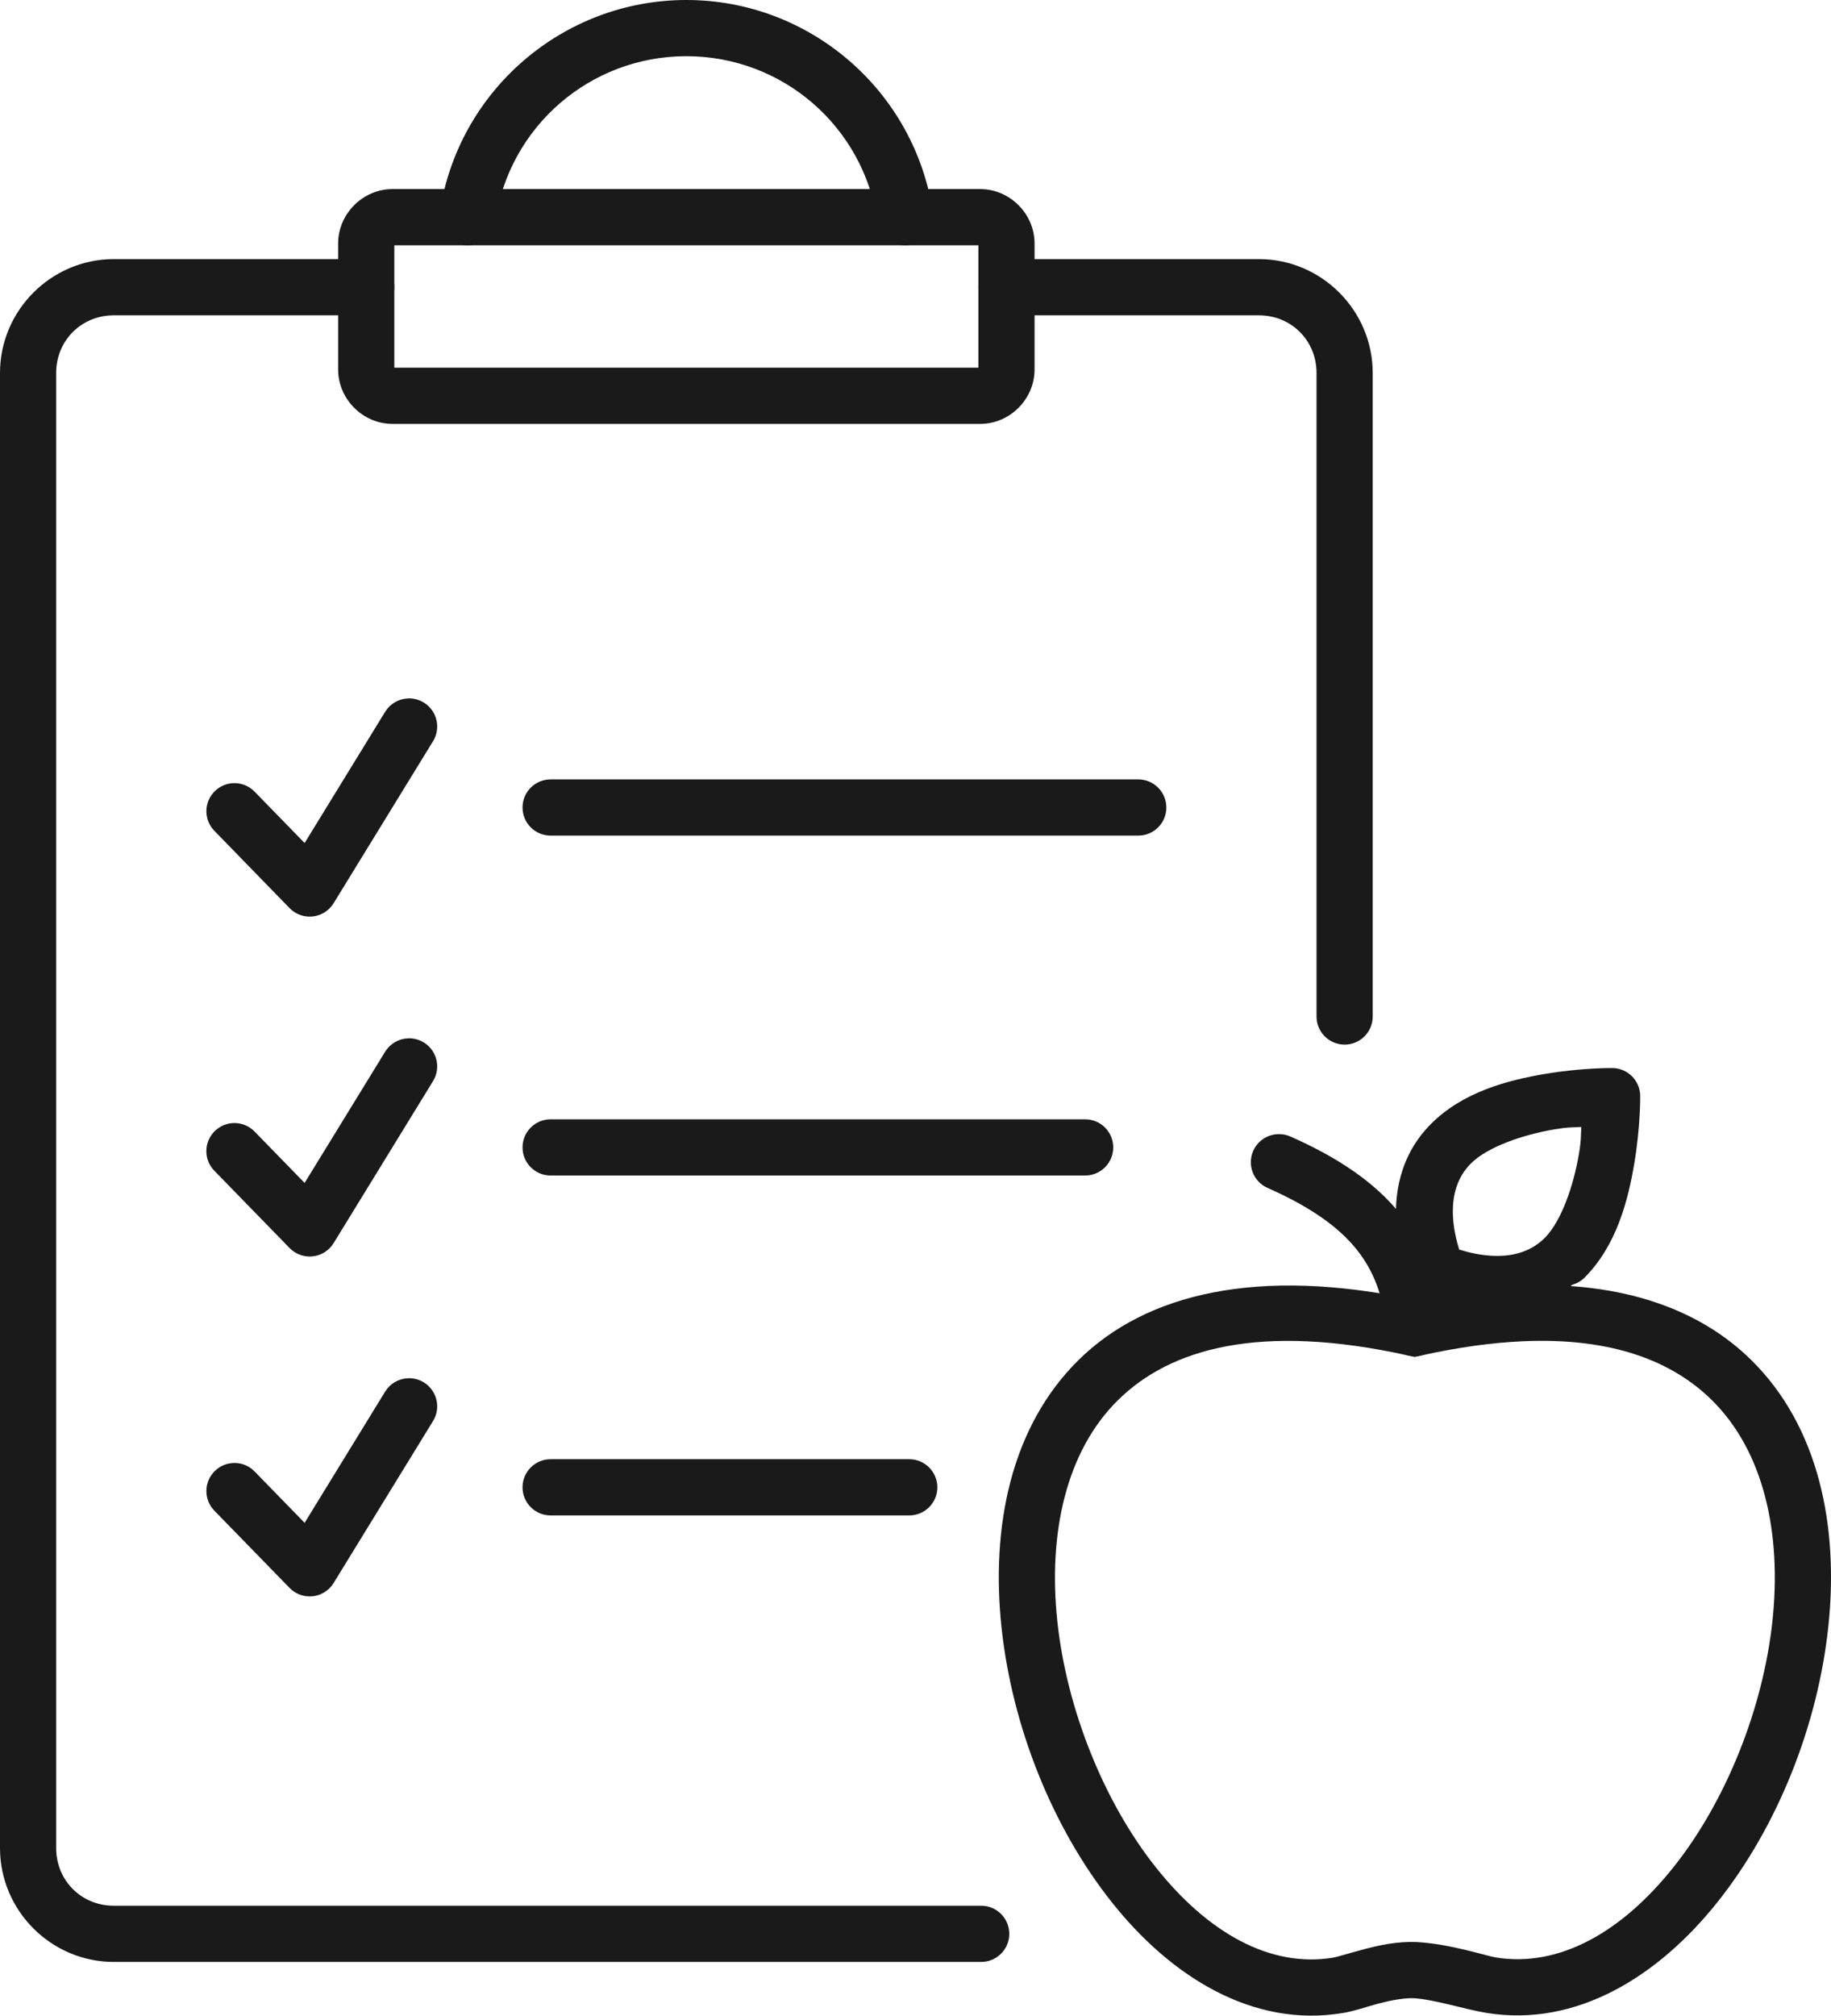
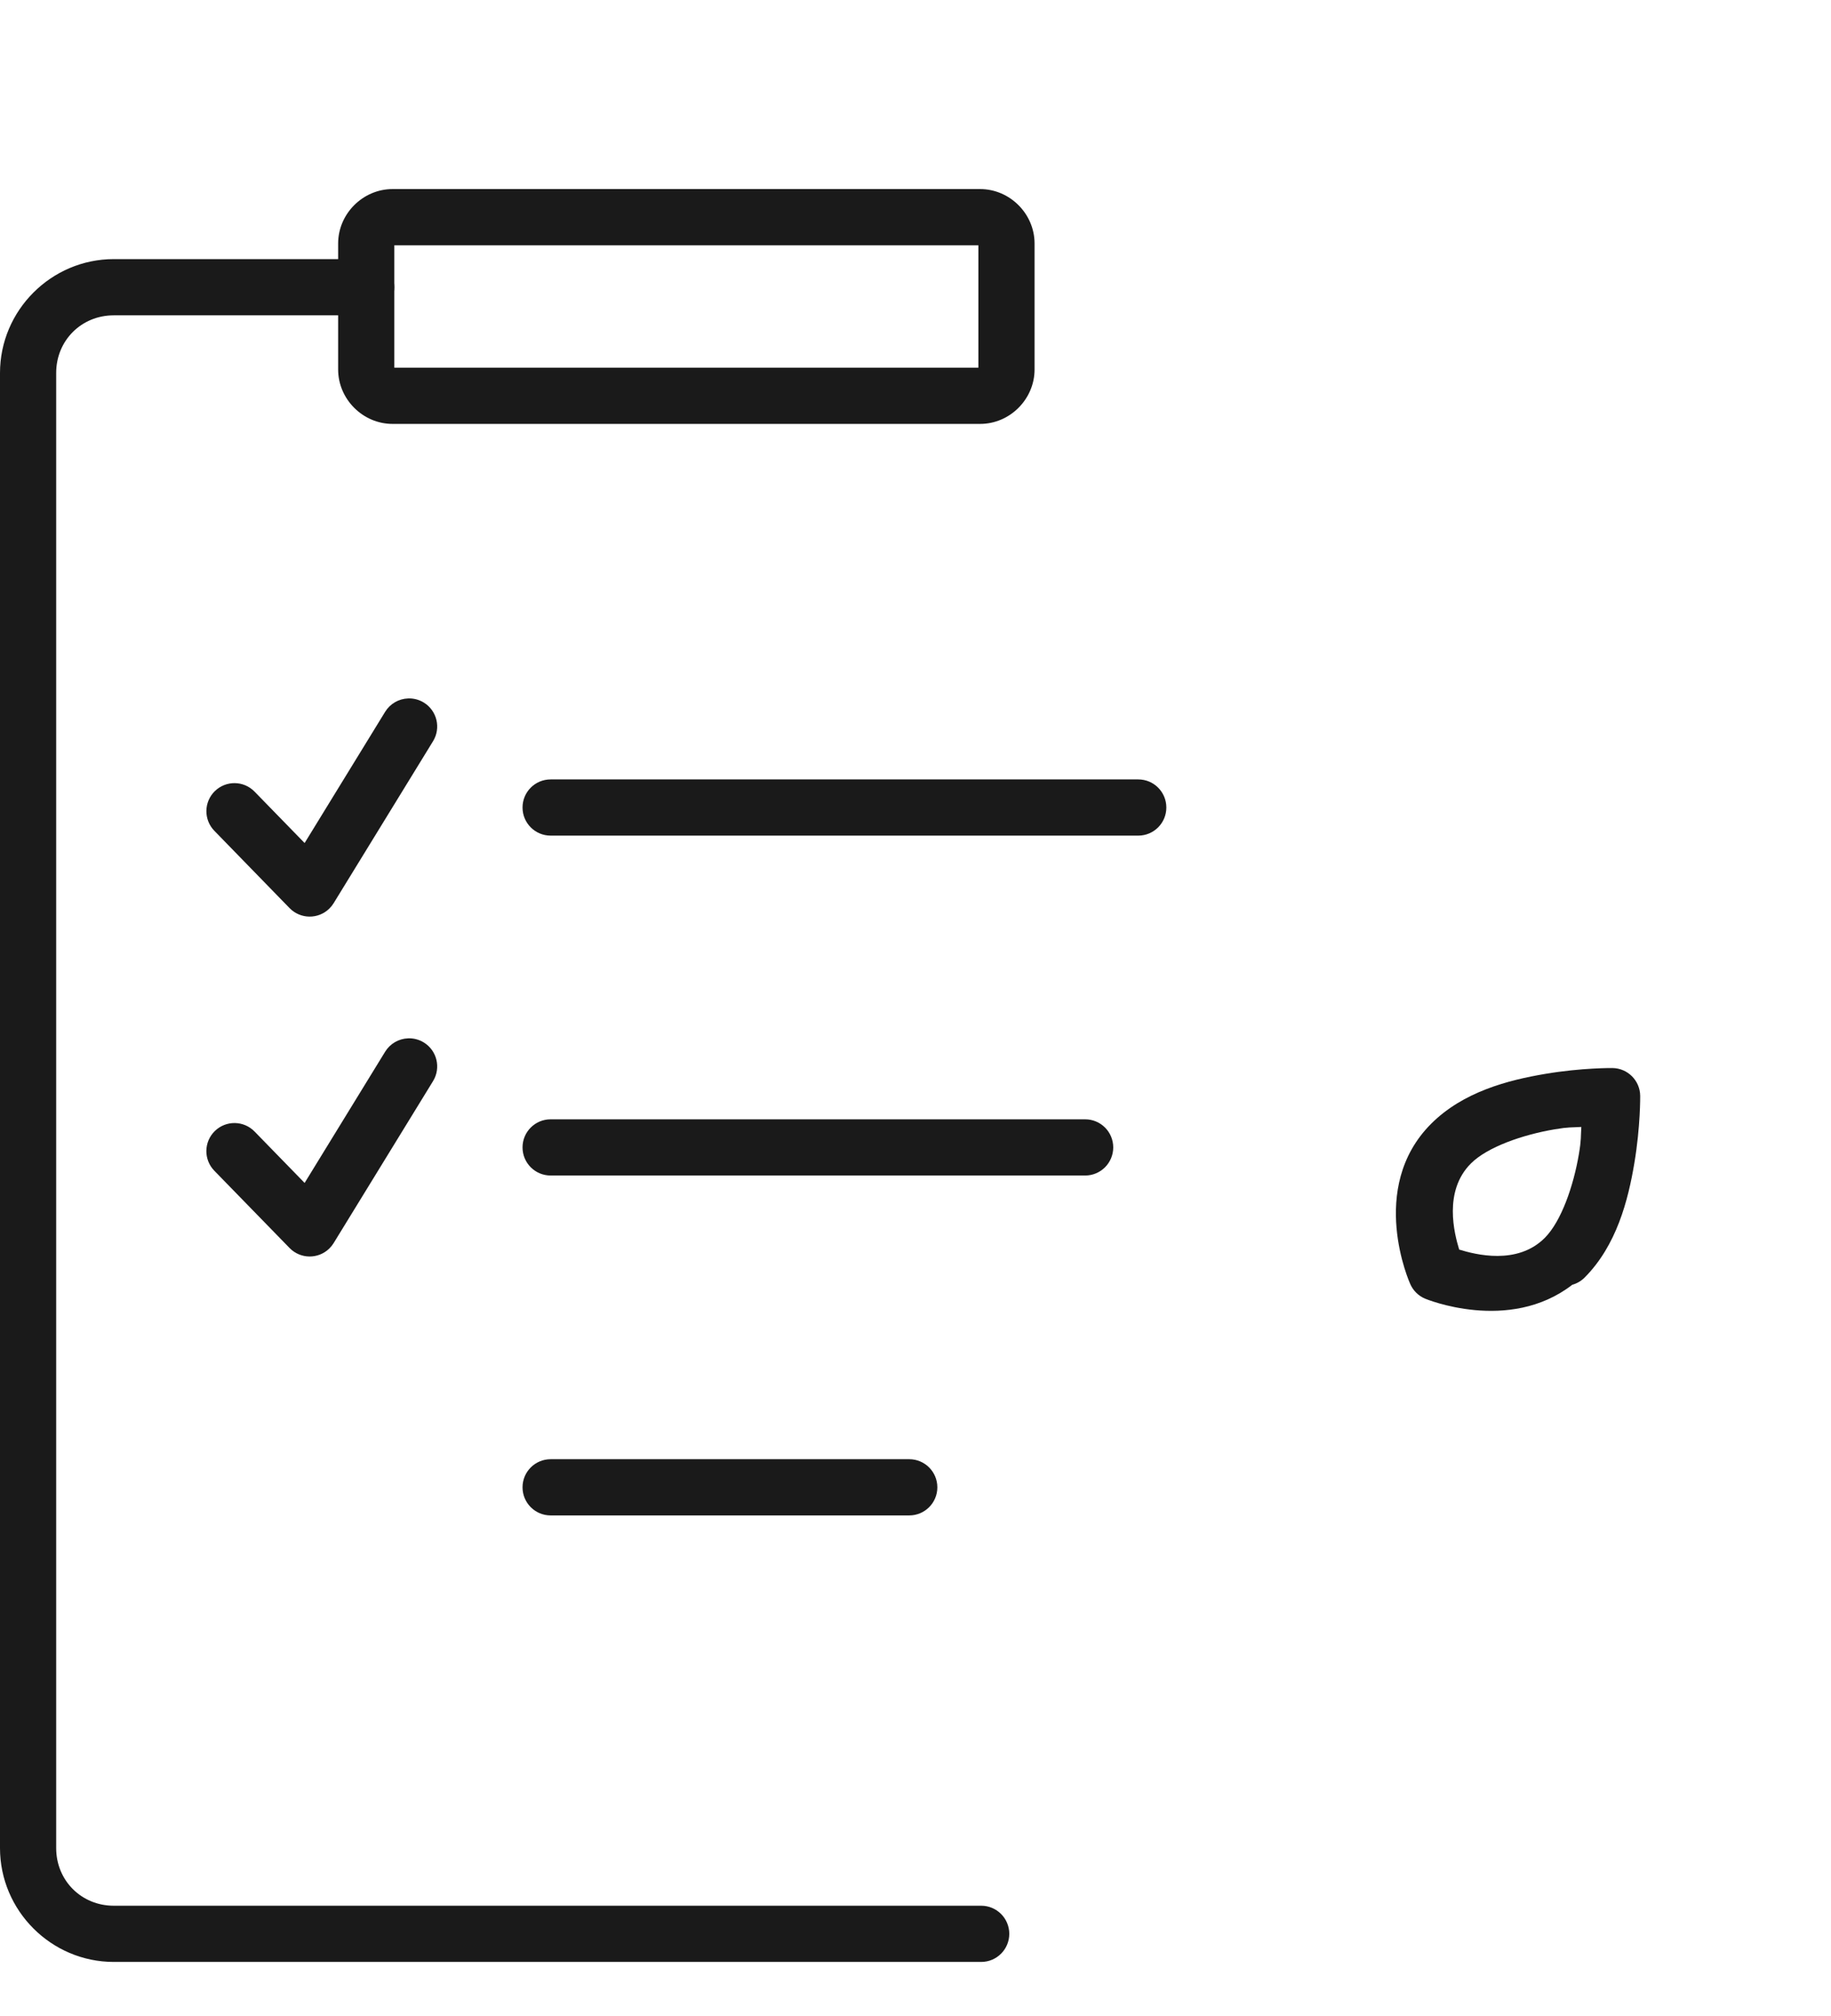
<svg xmlns="http://www.w3.org/2000/svg" id="Layer_2" viewBox="0 0 2267.28 2494.47">
  <defs>
    <style>.cls-1{fill:#1a1a1a;}</style>
  </defs>
  <g id="svg1688">
    <g id="layer1">
      <g id="g1597">
-         <path id="path1547" class="cls-1" d="M1882.3,1590.78c-40.12,1.62-83.98,7.94-130.57,17.87-194.28-41.41-332.53-7.78-415.96,74.25-84.59,83.17-108.77,207.64-95.65,330.84,13.11,123.2,63.06,247.81,136.62,340.42,73.55,92.61,175.03,155.54,285.87,137.09,15.5-2.58,28.94-7.65,44.43-11.75,15.34-4.06,31.26-6.92,43.14-6.59,25.83,1.38,63.22,13.73,90.76,18.21,111.04,18.02,212.56-45.04,286.21-137.7,73.65-92.67,123.72-217.24,136.82-340.35,13.1-123.12-11.21-247.41-95.92-330.43-63.54-62.27-158.43-97.01-285.73-91.85Zm2.17,69.16c112.19-5.18,186.57,25.03,234.85,72.35,64.38,63.09,87.09,164.26,75.48,273.44s-57.98,223.77-122.08,304.42c-64.1,80.65-141.68,125.11-220.65,112.3-11.57-1.88-56.8-16.96-98.57-19.09h-.63c-23.72-.79-45.45,4.08-63.65,8.9-18.2,4.82-34.34,9.78-38.04,10.39-78.68,13.09-155.98-31.18-219.97-111.75-63.99-80.57-110.31-195.19-121.94-304.48-11.63-109.3,10.98-210.63,75.27-273.85s174.89-96,359.65-54.96l7.54,1.7,7.54-1.7c46.24-10.27,87.81-15.93,125.2-17.66h.01Z" />
-         <path id="path1549" class="cls-1" d="M1583.52,1403.55c-13.7,.05-26.09,8.14-31.66,20.65-7.79,17.56,.12,38.11,17.68,45.9,.02,0,.03,.01,.05,.02,53.42,23.64,87.93,48.39,109.99,75.82,22.06,27.43,33.35,58.42,37.5,101.09,1.86,19.11,18.86,33.1,37.98,31.25,19.12-1.86,33.11-18.86,31.26-37.98,0-.02,0-.04,0-.06-5.08-52.25-21.16-98.92-52.51-137.91-31.36-38.99-76.29-69.43-136.01-95.86-4.5-1.97-9.36-2.97-14.27-2.92Z" />
        <path id="path1551" class="cls-1" d="M1996.56,1321.76s-37.71-.45-83.36,7.27-101.49,22.04-141.17,61.82c-79.36,79.55-25.95,197.76-25.95,197.76,3.53,8.36,10.18,15.02,18.55,18.55,0,0,103.74,43.48,182.2-17.12,.05-.02,.09-.05,.14-.07,5.72-1.6,10.94-4.64,15.15-8.83,39.68-39.78,53.92-95.71,61.62-141.44,7.7-45.73,7.27-83.49,7.27-83.49-.19-18.95-15.5-34.26-34.44-34.44h0Zm-38.45,72.9c-.8,12.68,.1,15.06-2.99,33.49-6.6,39.18-21.72,83.22-42.26,103.8-34.15,34.23-86.34,20.51-105.98,14.47-6.01-19.68-19.77-72.2,14.4-106.45,20.53-20.58,64.47-35.72,103.53-42.32,18.32-3.1,20.66-2.19,33.29-2.99h0Z" />
      </g>
      <g id="g1672">
-         <path id="path1529" class="cls-1" d="M1246.29,320.66c-19.21,0-34.78,15.57-34.78,34.78,0,19.21,15.56,34.79,34.77,34.8h312.61c40.12,0,71.34,31.2,71.34,71.32v796.41c0,19.21,15.56,34.79,34.77,34.8h.01c19.21,0,34.78-15.57,34.78-34.78h0V461.56c0-77.46-63.45-140.9-140.9-140.9h-312.59Z" />
        <path id="path1611" class="cls-1" d="M140.9,320.66C63.45,320.66,0,384.11,0,461.56v1825.55c0,77.46,63.45,140.9,140.9,140.9H1214.98c19.21,0,34.78-15.57,34.78-34.78,0-19.21-15.57-34.78-34.78-34.78H140.9c-40.12,0-71.34-31.22-71.34-71.34V461.56c0-40.12,31.22-71.32,71.34-71.32H453.49c19.21,0,34.78-15.57,34.78-34.79h0c0-19.22-15.57-34.79-34.78-34.79H140.9Z" />
        <path id="path1531" class="cls-1" d="M505.26,864.36c-11.61,.43-22.23,6.62-28.33,16.51l-99.73,162.43-61.96-63.59c-13.4-13.77-35.42-14.07-49.18-.68-13.75,13.41-14.02,35.43-.61,49.18l93.14,95.65c13.42,13.75,35.44,14.02,49.19,.6,2.06-2.01,3.86-4.26,5.36-6.71l123.1-200.48c10.04-16.38,4.89-37.79-11.48-47.83-5.85-3.59-12.64-5.36-19.5-5.1h0Z" />
        <path id="path1533" class="cls-1" d="M681.82,964.56c-19.21,0-34.78,15.57-34.78,34.78s15.57,34.78,34.78,34.78h727.65c19.21,0,34.78-15.57,34.78-34.78s-15.57-34.78-34.78-34.78H681.82Z" />
        <path id="path1537" class="cls-1" d="M505.26,1285.01c-11.61,.43-22.23,6.62-28.33,16.51l-99.73,162.43-61.96-63.59c-13.4-13.77-35.42-14.07-49.18-.68-13.77,13.4-14.07,35.42-.68,49.18,.02,.02,.04,.04,.07,.07l93.14,95.58c13.42,13.75,35.44,14.02,49.19,.6,2.06-2.01,3.86-4.26,5.36-6.71l123.1-200.48c10.04-16.38,4.89-37.79-11.48-47.83-5.85-3.59-12.64-5.36-19.5-5.1h0Z" />
        <path id="path1539" class="cls-1" d="M681.82,1385.21c-19.21,0-34.78,15.57-34.78,34.78s15.57,34.78,34.78,34.78h661.89c19.21,0,34.78-15.57,34.78-34.78s-15.57-34.78-34.78-34.78H681.82Z" />
-         <path id="path1541" class="cls-1" d="M505.26,1705.66c-11.61,.43-22.23,6.62-28.33,16.51l-99.73,162.43-61.96-63.59c-13.41-13.75-35.43-14.02-49.18-.61-13.75,13.41-14.02,35.43-.61,49.18l93.14,95.58c13.42,13.75,35.44,14.02,49.19,.6,2.06-2.01,3.86-4.26,5.36-6.71l123.1-200.48c10.04-16.38,4.89-37.79-11.48-47.83-5.85-3.59-12.64-5.36-19.5-5.1Z" />
        <path id="path1543" class="cls-1" d="M681.82,1805.86c-19.21,0-34.78,15.57-34.78,34.78s15.57,34.78,34.78,34.78h444.09c19.21,0,34.78-15.57,34.78-34.78s-15.57-34.78-34.78-34.78h-444.09Z" />
-         <path id="path1606" class="cls-1" d="M849.9,0c-152.86,0-283.14,112.49-305.42,263.72-2.8,19,10.34,36.67,29.33,39.47,19,2.81,36.68-10.33,39.49-29.33h0c17.33-117.6,117.73-204.3,236.6-204.3s219.26,86.7,236.58,204.3c2.8,19,20.48,32.14,39.49,29.33h0c19-2.8,32.13-20.47,29.33-39.47C1133.03,112.49,1002.77,0,849.9,0Z" />
        <path id="rect1557" class="cls-1" d="M486.03,233.99c-36.69,0-67.32,30.63-67.32,67.32v155.98c0,36.69,30.63,67.32,67.32,67.32h727.72c36.69,0,67.32-30.63,67.32-67.32v-155.98c0-36.69-30.63-67.32-67.32-67.32H486.03Zm2.24,69.57h723.23v151.49H488.27v-151.49Z" />
      </g>
    </g>
  </g>
</svg>